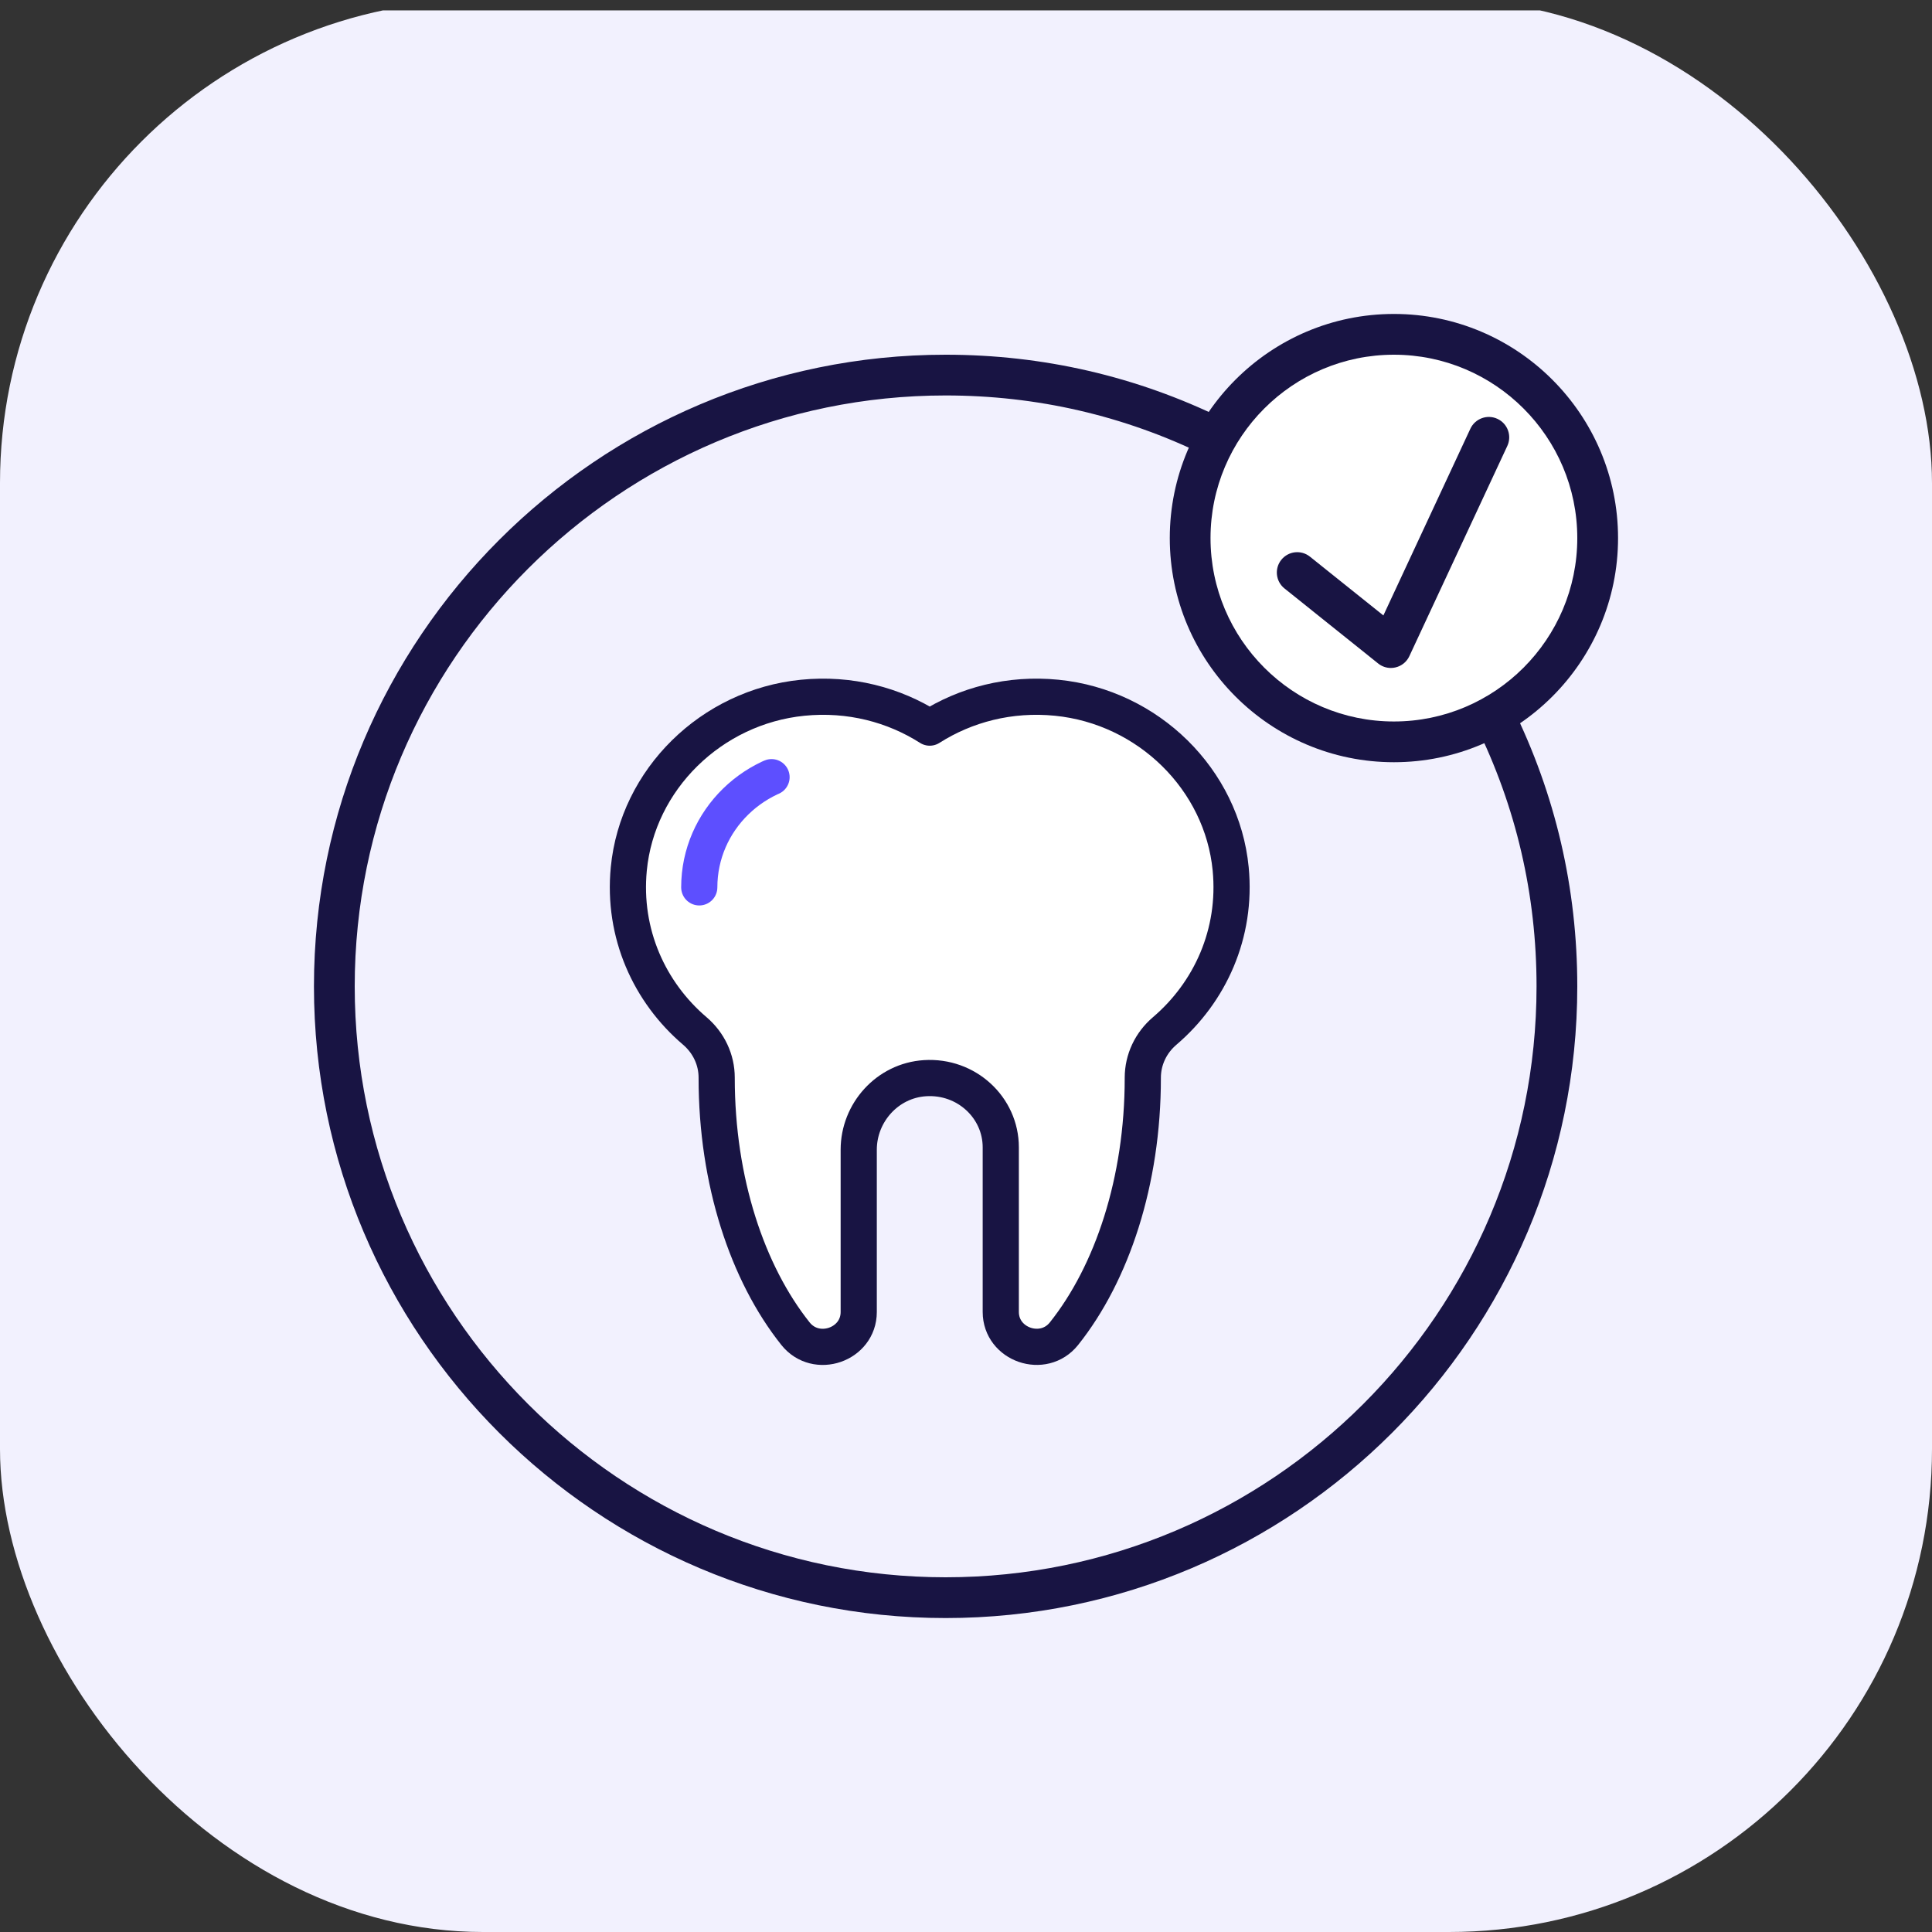
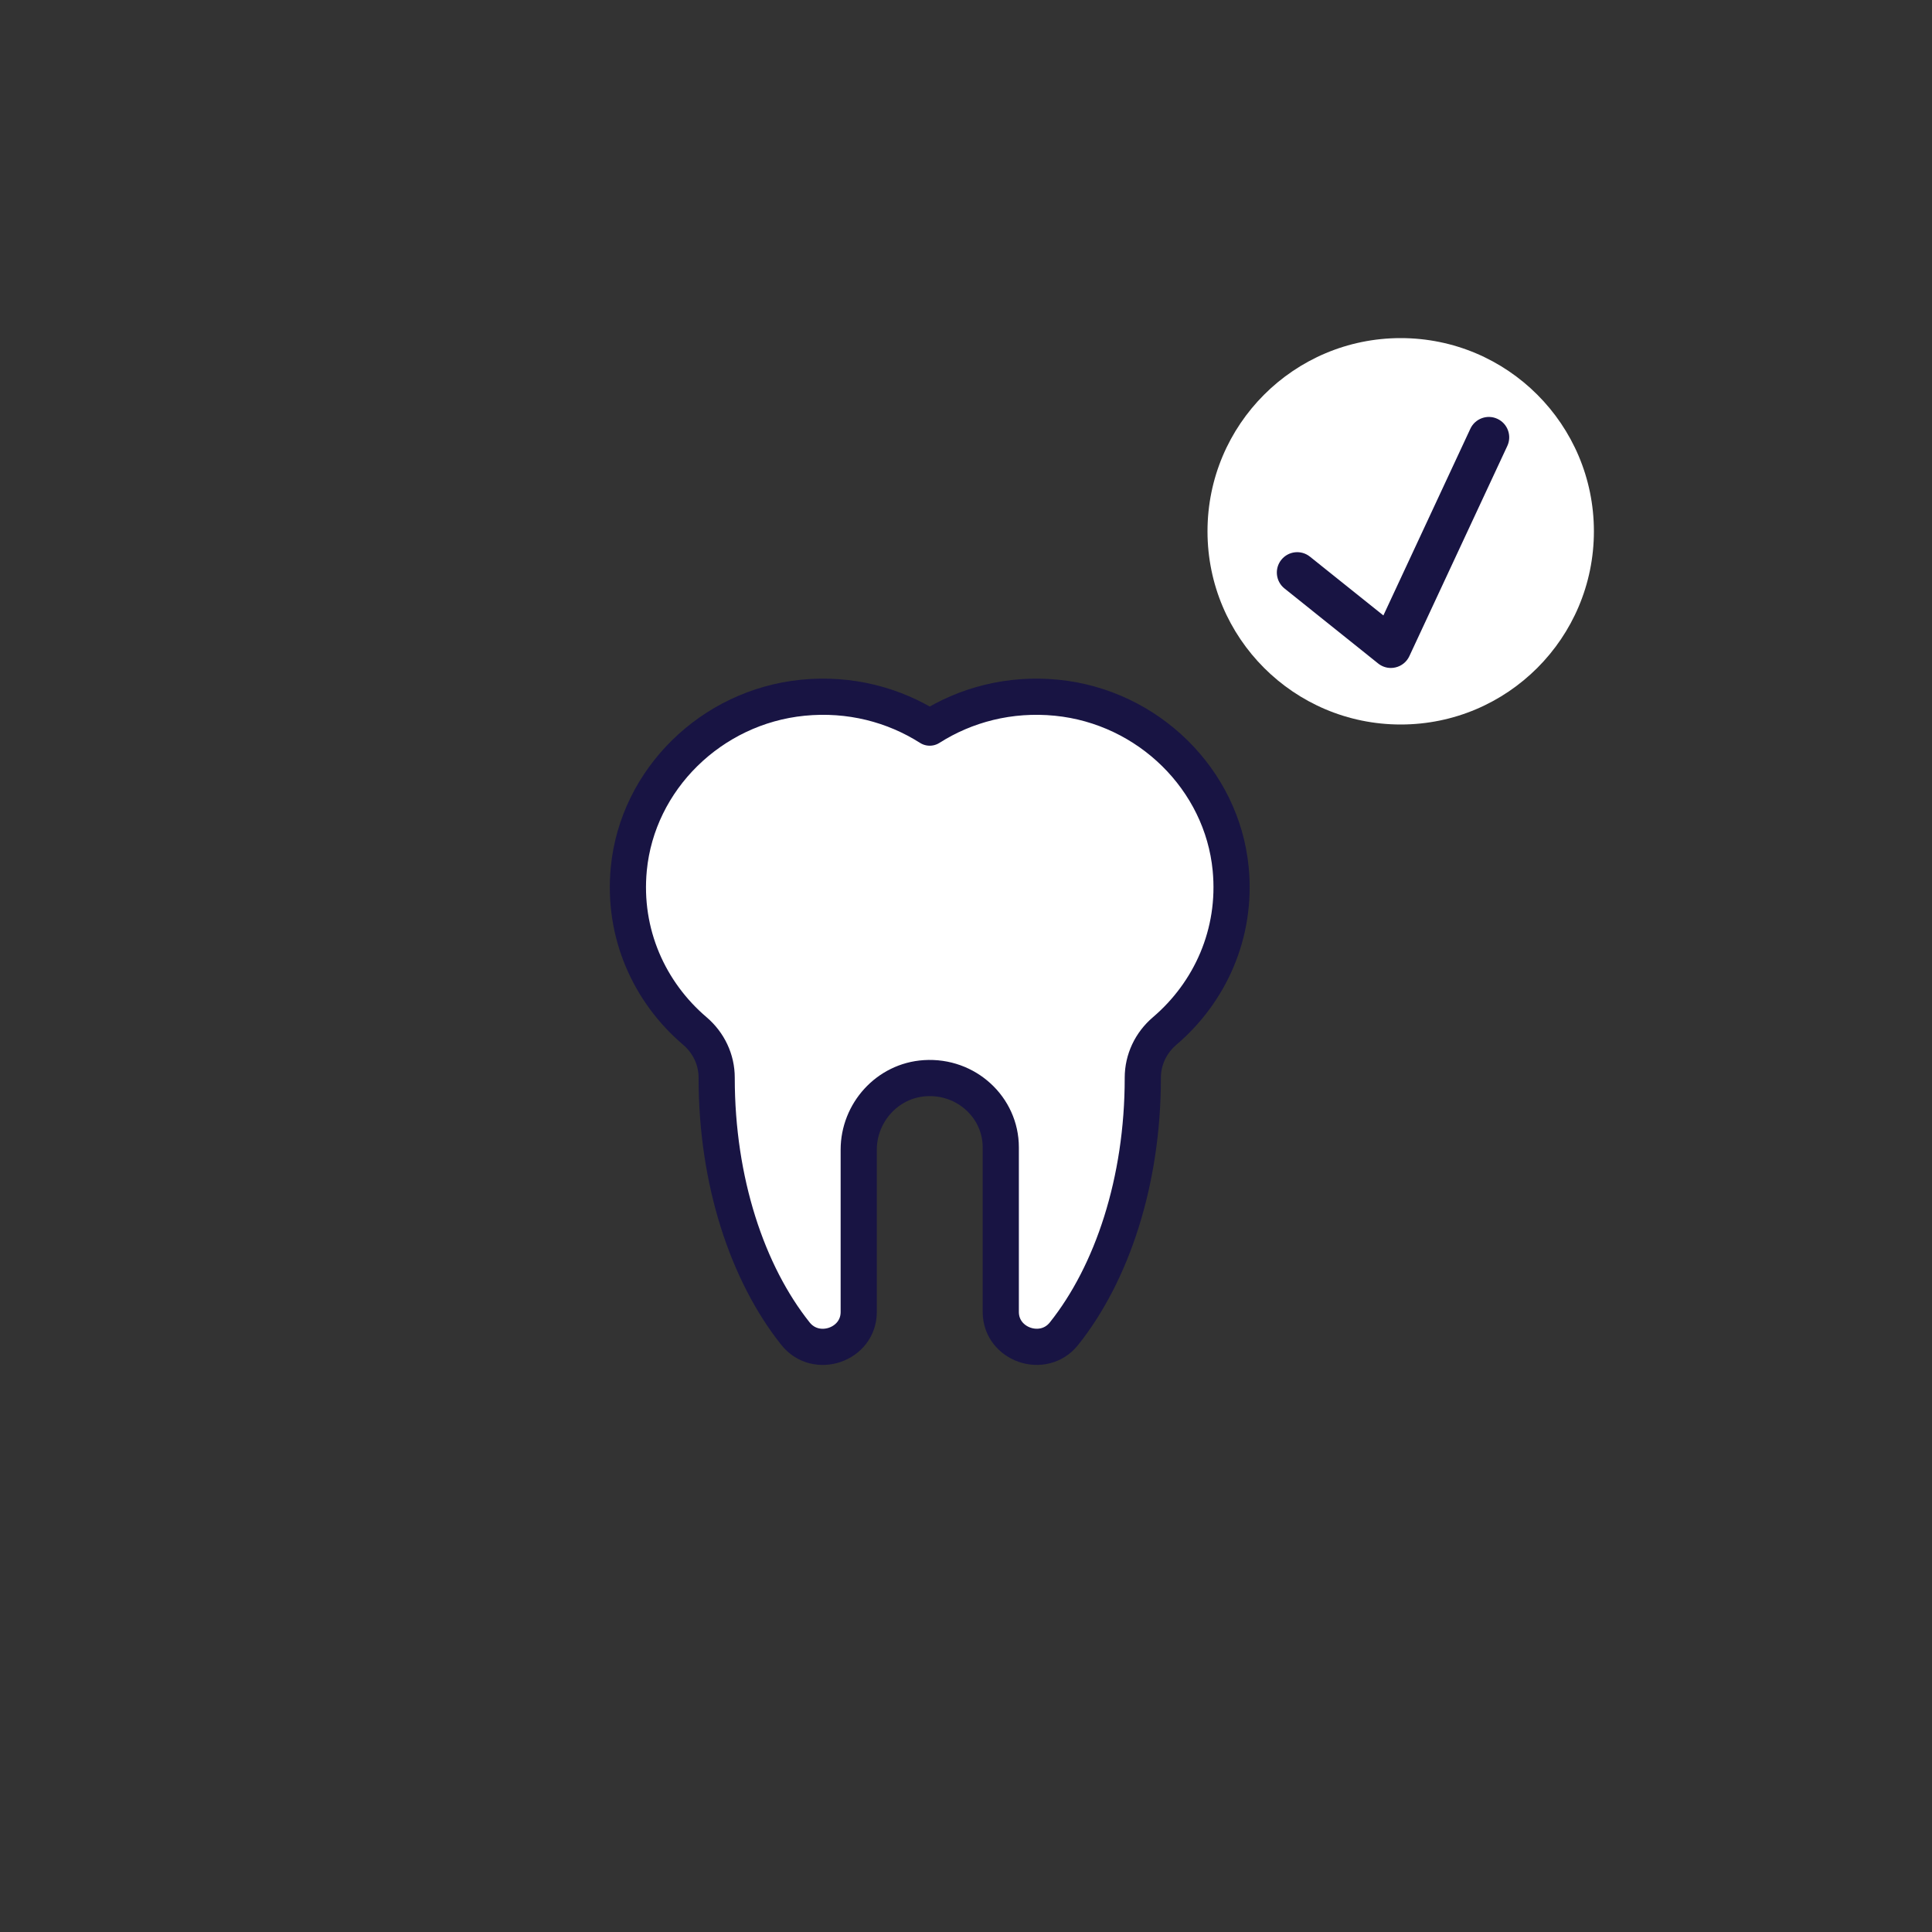
<svg xmlns="http://www.w3.org/2000/svg" width="80" height="80" viewBox="0 0 80 80" fill="none">
  <rect x="0" y="0" width="80" height="80" fill="#333333" stroke="none" />
  <g clip-path="url(#clip0_114_37)">
-     <path d="M80 0.43H0V80.43H80V0.43Z" fill="#F2F1FE" />
    <g clip-path="url(#clip1_114_37)">
      <circle cx="58" cy="22" r="8" fill="white" />
-       <path d="M62.62 29.272C62.413 28.855 61.909 28.682 61.489 28.889C61.071 29.096 60.9 29.602 61.107 30.019C62.778 33.401 63.625 37.043 63.625 40.844C63.625 54.336 52.648 65.312 39.156 65.312C25.665 65.312 14.688 54.336 14.688 40.844C14.688 27.352 25.665 16.375 39.156 16.375C42.929 16.375 46.548 17.21 49.909 18.858C50.328 19.064 50.834 18.89 51.039 18.472C51.243 18.054 51.07 17.548 50.652 17.343C47.057 15.581 43.189 14.688 39.156 14.688C24.733 14.688 13 26.421 13 40.844C13 55.266 24.733 67 39.156 67C53.579 67 65.312 55.266 65.312 40.844C65.312 36.782 64.407 32.889 62.62 29.272Z" fill="#181443" />
-       <path d="M57.719 13C52.601 13 48.438 17.163 48.438 22.281C48.438 27.399 52.601 31.562 57.719 31.562C62.836 31.562 67 27.399 67 22.281C67 17.163 62.836 13 57.719 13ZM57.719 29.875C53.531 29.875 50.125 26.468 50.125 22.281C50.125 18.094 53.531 14.688 57.719 14.688C61.906 14.688 65.312 18.094 65.312 22.281C65.312 26.468 61.906 29.875 57.719 29.875Z" fill="#181443" />
      <path d="M62.006 17.344C61.585 17.146 61.081 17.331 60.885 17.752L57.283 25.484L54.242 23.05C53.877 22.757 53.347 22.818 53.056 23.181C52.765 23.544 52.824 24.076 53.188 24.367L57.066 27.473C57.217 27.595 57.404 27.659 57.593 27.659C57.658 27.659 57.722 27.651 57.786 27.636C58.038 27.577 58.248 27.406 58.358 27.171L62.415 18.465C62.611 18.042 62.428 17.54 62.006 17.344Z" fill="#181443" />
      <path d="M50.96 35.98C50.603 32.277 47.548 29.27 43.758 28.892C41.809 28.698 39.985 29.183 38.498 30.129C37.012 29.183 35.187 28.698 33.239 28.892C29.448 29.27 26.394 32.277 26.037 35.98C25.779 38.657 26.892 41.089 28.771 42.69C29.346 43.181 29.677 43.881 29.676 44.626C29.676 44.63 29.676 44.635 29.676 44.639C29.676 48.912 30.948 52.725 32.939 55.224C33.792 56.295 35.558 55.684 35.558 54.327C35.558 52.129 35.558 49.301 35.558 47.607C35.558 46.078 36.74 44.744 38.303 44.645C40.016 44.536 41.44 45.86 41.44 47.509V54.325C41.44 55.681 43.205 56.294 44.058 55.224C46.049 52.725 47.321 48.912 47.321 44.639C47.321 44.635 47.321 44.63 47.321 44.626C47.321 43.881 47.651 43.181 48.227 42.69C50.103 41.089 51.217 38.657 50.96 35.98Z" fill="white" stroke="#181443" stroke-width="1.498" stroke-miterlimit="10" stroke-linecap="round" stroke-linejoin="round" />
-       <path d="M28.955 36.744C28.955 33.969 31.259 31.72 34.102 31.72" stroke="#5D4FFF" stroke-width="1.498" stroke-miterlimit="10" stroke-linecap="round" stroke-linejoin="round" stroke-dasharray="5.77 5.77" />
    </g>
  </g>
  <defs>
    <clipPath id="clip0_114_37">
      <rect width="80" height="80" rx="20" fill="white" />
    </clipPath>
    <clipPath id="clip1_114_37">
      <rect width="54" height="54" fill="white" transform="translate(13 13)" />
    </clipPath>
  </defs>
</svg>